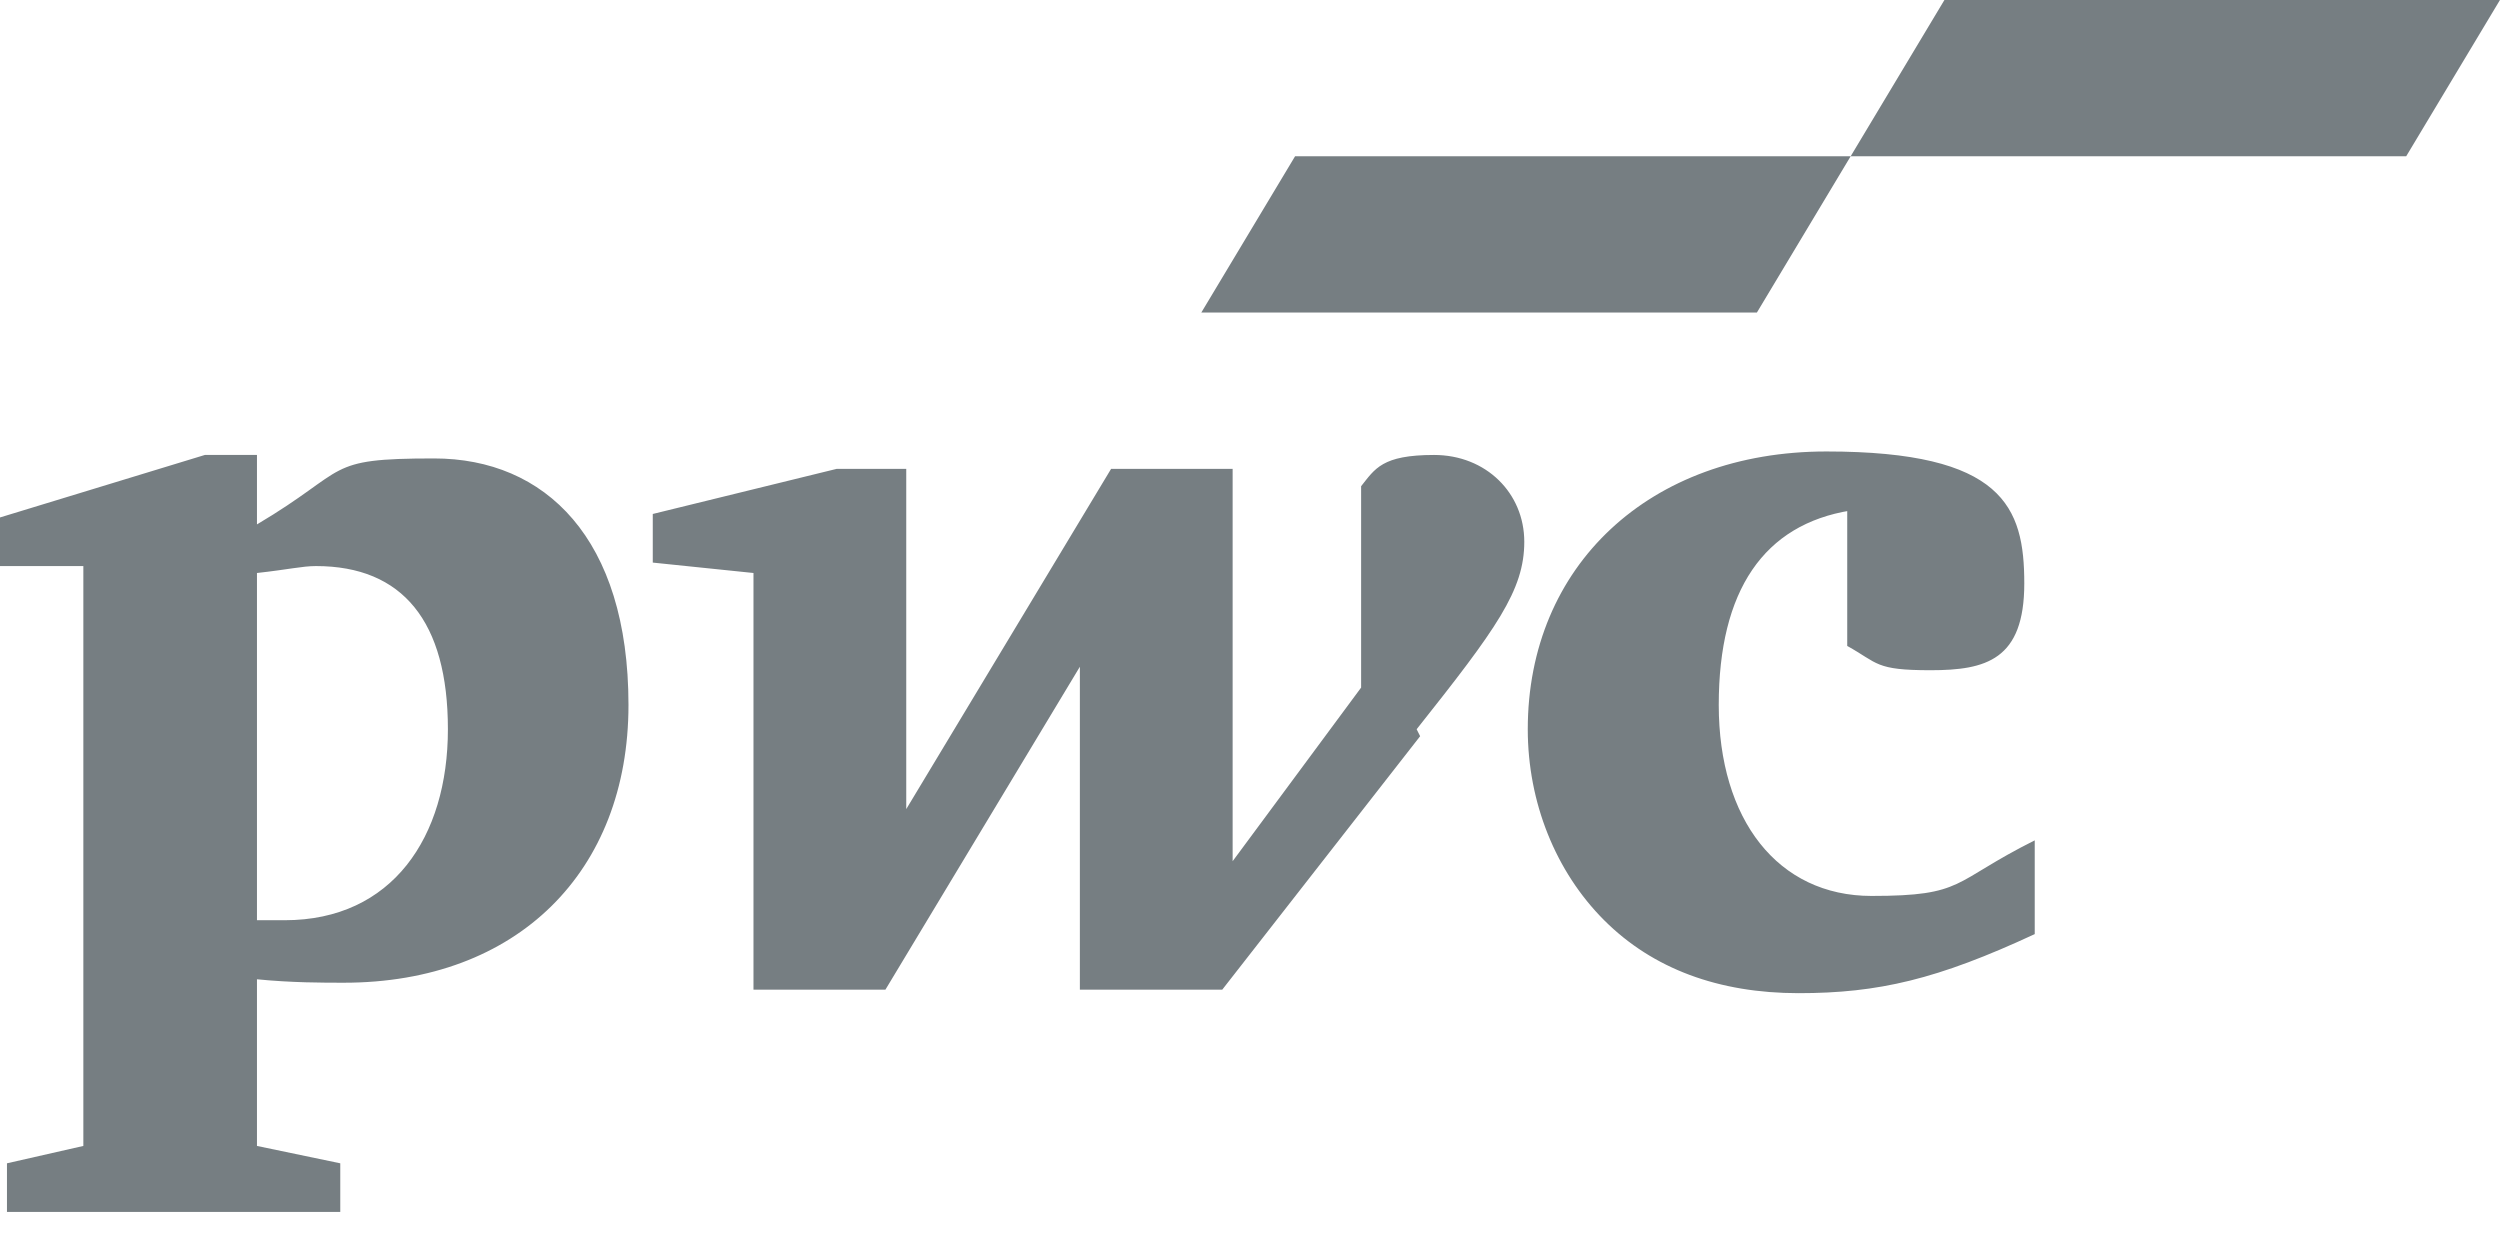
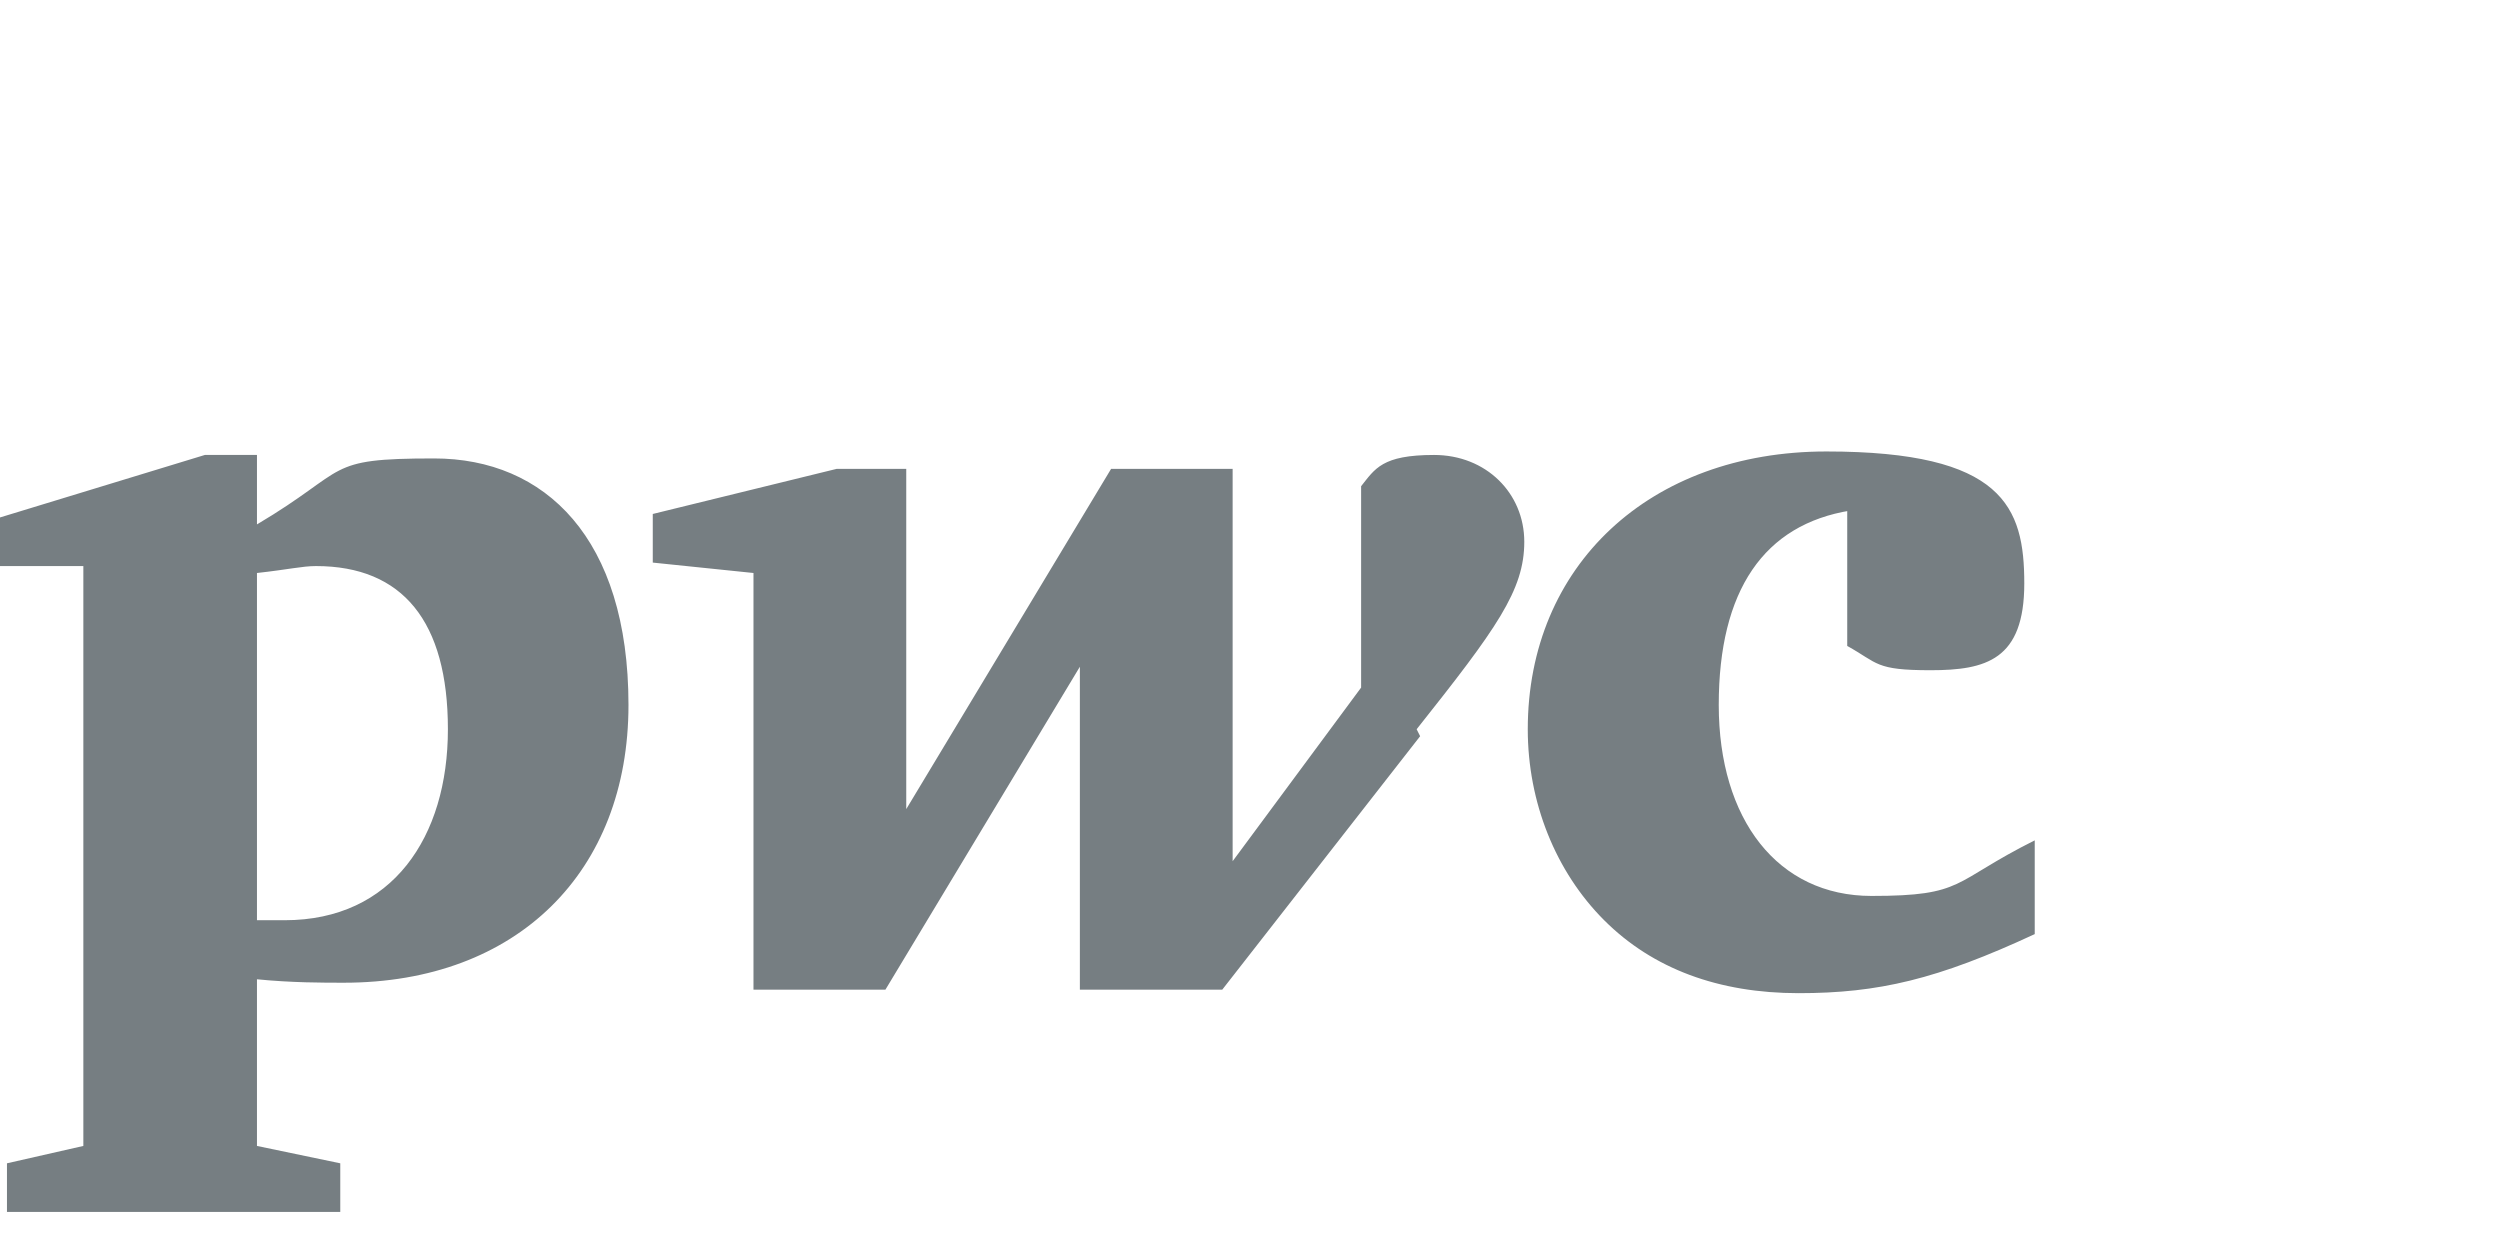
<svg xmlns="http://www.w3.org/2000/svg" width="56" height="28" viewBox="0 0 56 28" fill="none">
-   <path d="M41.456 11.435C39.511 11.747 38.5 13.224 38.5 15.791C38.5 18.358 39.822 20.069 41.922 20.069C44.022 20.069 43.711 19.758 45.578 18.824V20.924C43.4 21.936 42.078 22.247 40.289 22.247C38.5 22.247 37.022 21.702 35.933 20.613C34.844 19.524 34.222 17.969 34.222 16.335C34.222 12.68 36.944 10.113 40.911 10.113C44.878 10.113 45.344 11.358 45.344 13.069C45.344 14.78 44.489 15.013 43.244 15.013C42 15.013 42.078 14.858 41.378 14.469V11.358L41.456 11.435ZM31.733 16.335C33.522 14.08 34.144 13.224 34.144 12.136C34.144 11.047 33.289 10.191 32.122 10.191C30.956 10.191 30.8 10.502 30.489 10.891V15.402L27.611 19.291V10.502H24.889L20.3 18.124V10.502H18.744L14.622 11.513V12.602L16.878 12.835V22.169H19.833L24.189 14.935V22.169H27.378L31.811 16.491L31.733 16.335ZM5.756 12.835C6.456 12.758 6.767 12.68 7.078 12.68C9.022 12.68 10.033 13.924 10.033 16.335C10.033 18.747 8.789 20.613 6.378 20.613C3.967 20.613 6.067 20.613 5.756 20.613V12.835ZM5.756 21.936C6.533 22.013 7.233 22.013 7.7 22.013C11.589 22.013 14.078 19.524 14.078 15.791C14.078 12.058 12.211 10.269 9.722 10.269C7.233 10.269 7.856 10.502 5.756 11.747V10.191H4.589L0 11.591V12.68H1.867V25.669L0.156 26.058V27.147H7.622V26.058L5.756 25.669V21.936Z" fill="#545E63" fill-opacity="0.8" />
-   <path d="M39.355 7H26.91L29.01 3.5H41.455L39.355 7ZM55.999 0H43.555L41.455 3.5H53.899L55.999 0Z" fill="#545E63" fill-opacity="0.8" />
+   <path d="M41.456 11.435C39.511 11.747 38.5 13.224 38.5 15.791C38.5 18.358 39.822 20.069 41.922 20.069C44.022 20.069 43.711 19.758 45.578 18.824V20.924C43.4 21.936 42.078 22.247 40.289 22.247C38.5 22.247 37.022 21.702 35.933 20.613C34.844 19.524 34.222 17.969 34.222 16.335C34.222 12.68 36.944 10.113 40.911 10.113C44.878 10.113 45.344 11.358 45.344 13.069C45.344 14.78 44.489 15.013 43.244 15.013C42 15.013 42.078 14.858 41.378 14.469V11.358L41.456 11.435ZM31.733 16.335C33.522 14.08 34.144 13.224 34.144 12.136C34.144 11.047 33.289 10.191 32.122 10.191C30.956 10.191 30.8 10.502 30.489 10.891V15.402L27.611 19.291V10.502H24.889L20.3 18.124V10.502H18.744L14.622 11.513V12.602L16.878 12.835V22.169H19.833L24.189 14.935V22.169H27.378L31.811 16.491ZM5.756 12.835C6.456 12.758 6.767 12.68 7.078 12.68C9.022 12.68 10.033 13.924 10.033 16.335C10.033 18.747 8.789 20.613 6.378 20.613C3.967 20.613 6.067 20.613 5.756 20.613V12.835ZM5.756 21.936C6.533 22.013 7.233 22.013 7.7 22.013C11.589 22.013 14.078 19.524 14.078 15.791C14.078 12.058 12.211 10.269 9.722 10.269C7.233 10.269 7.856 10.502 5.756 11.747V10.191H4.589L0 11.591V12.68H1.867V25.669L0.156 26.058V27.147H7.622V26.058L5.756 25.669V21.936Z" fill="#545E63" fill-opacity="0.8" />
</svg>